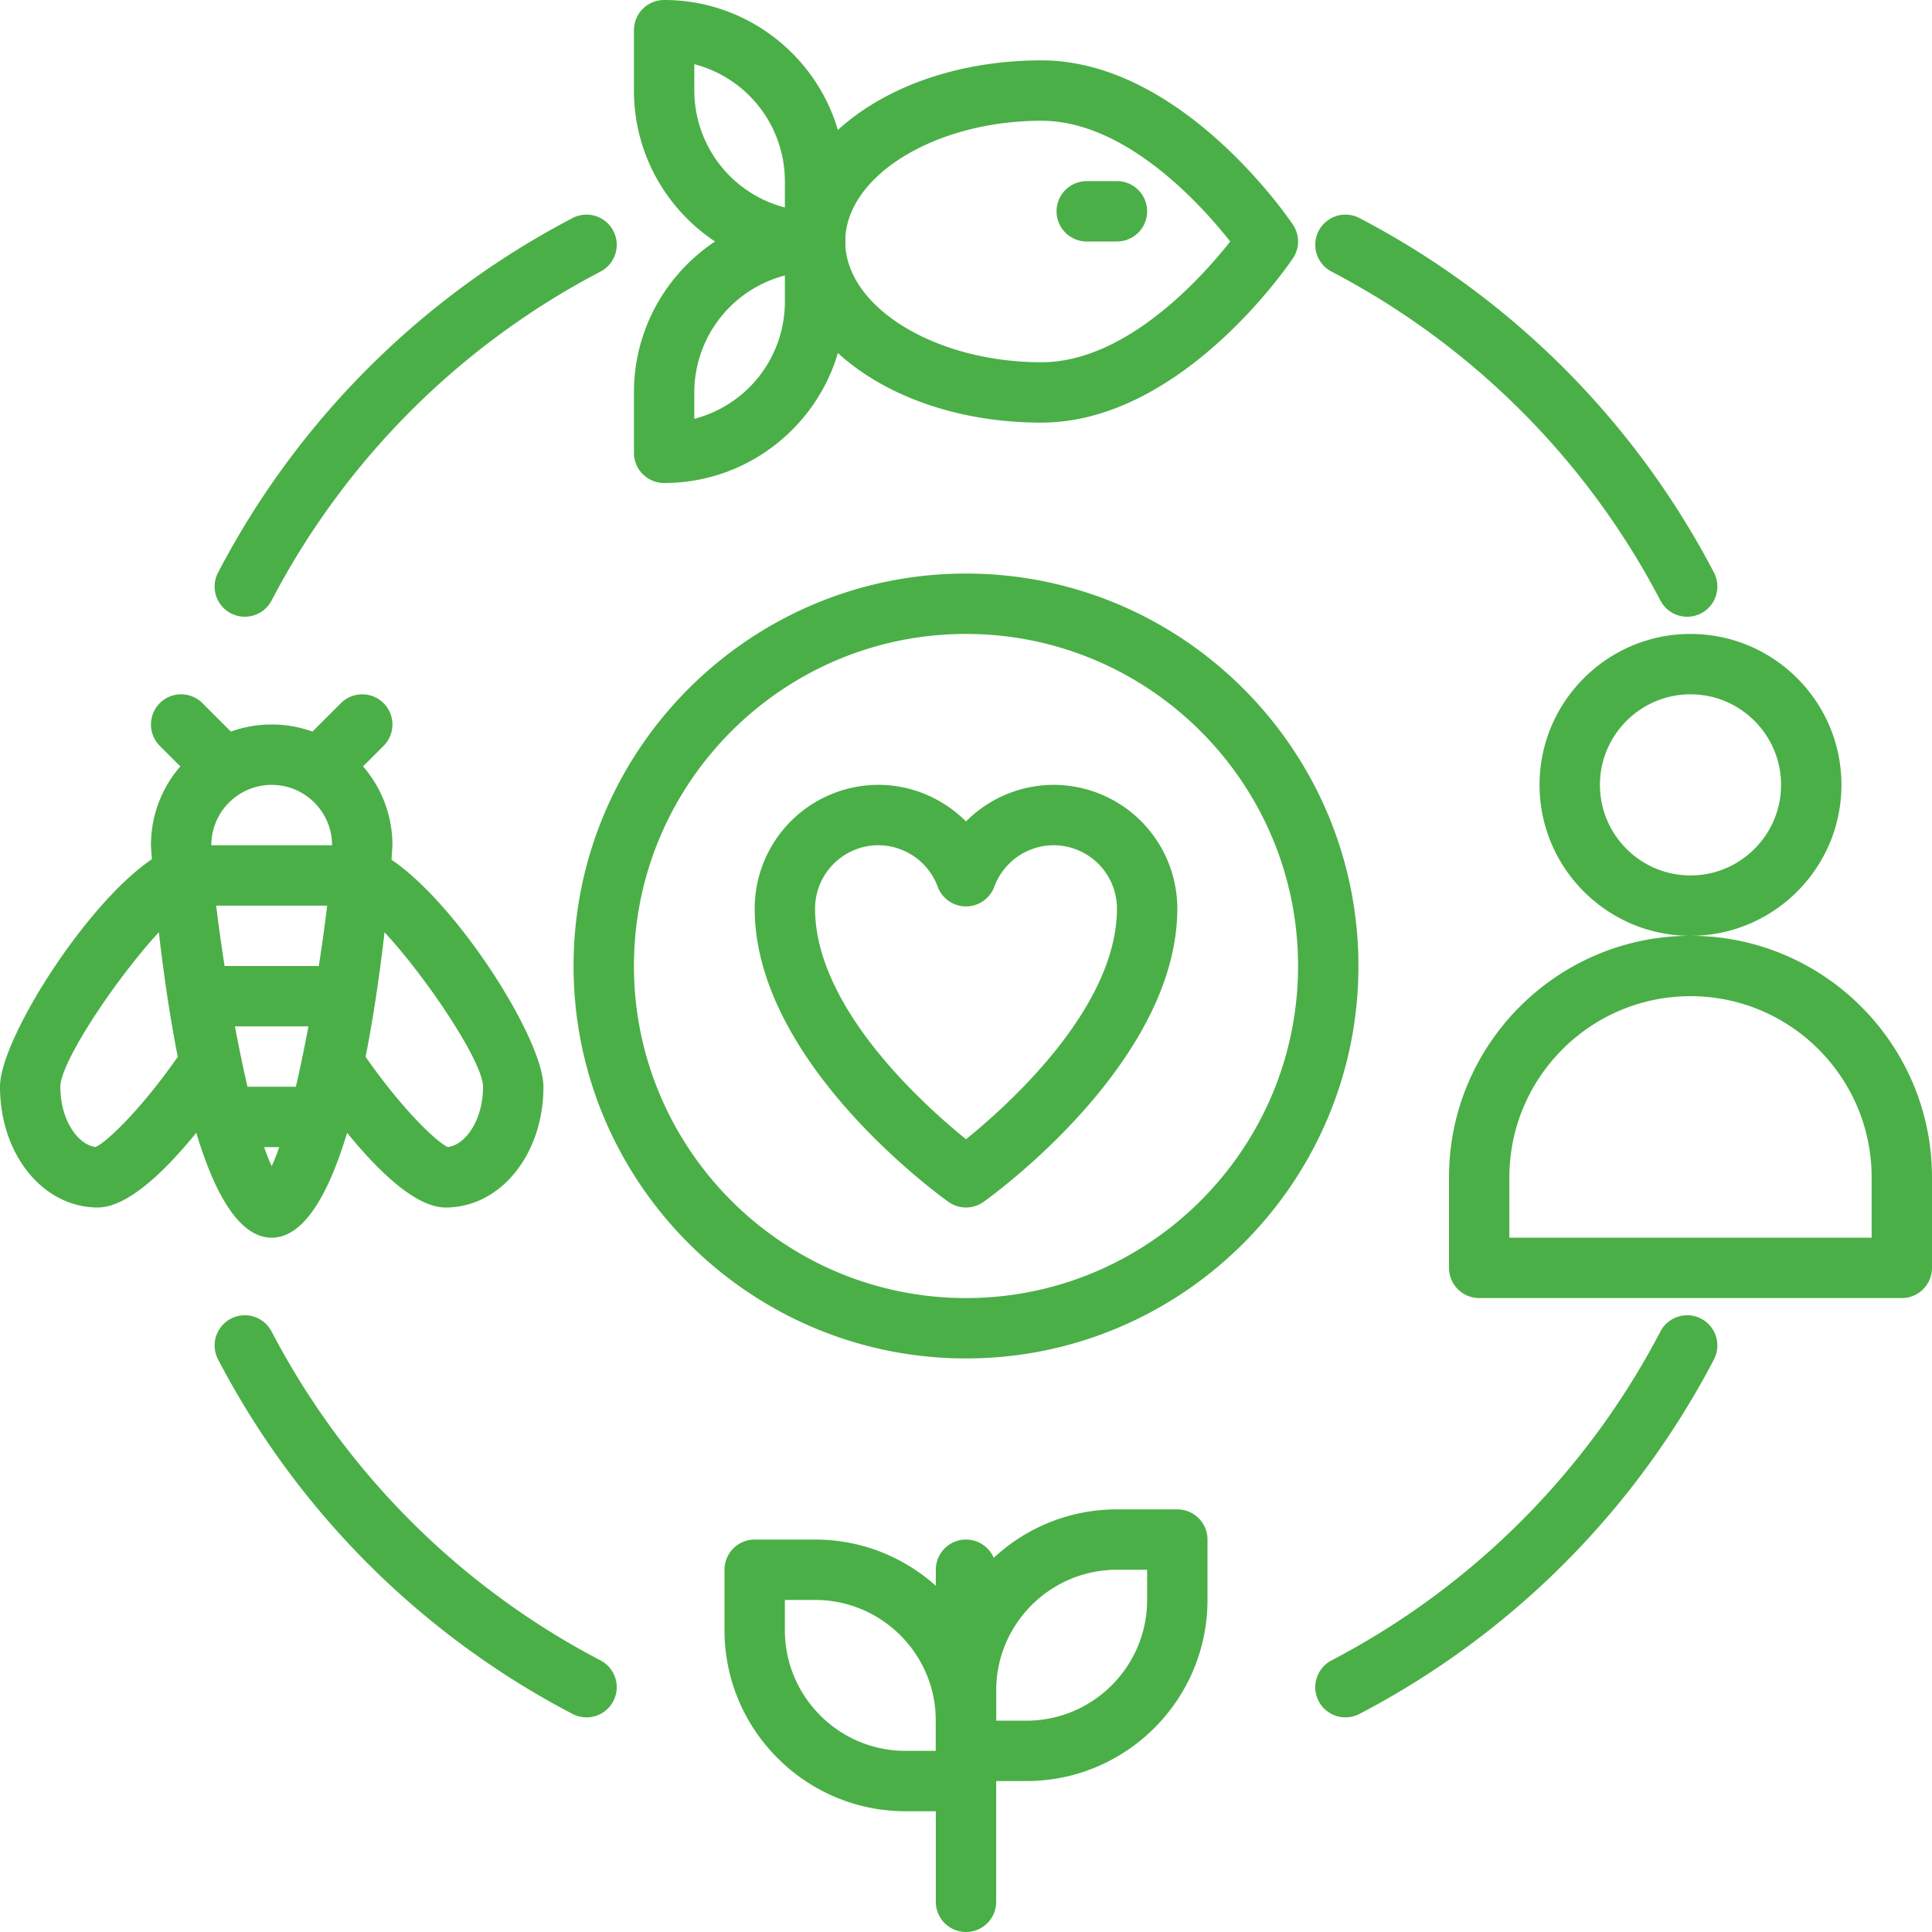
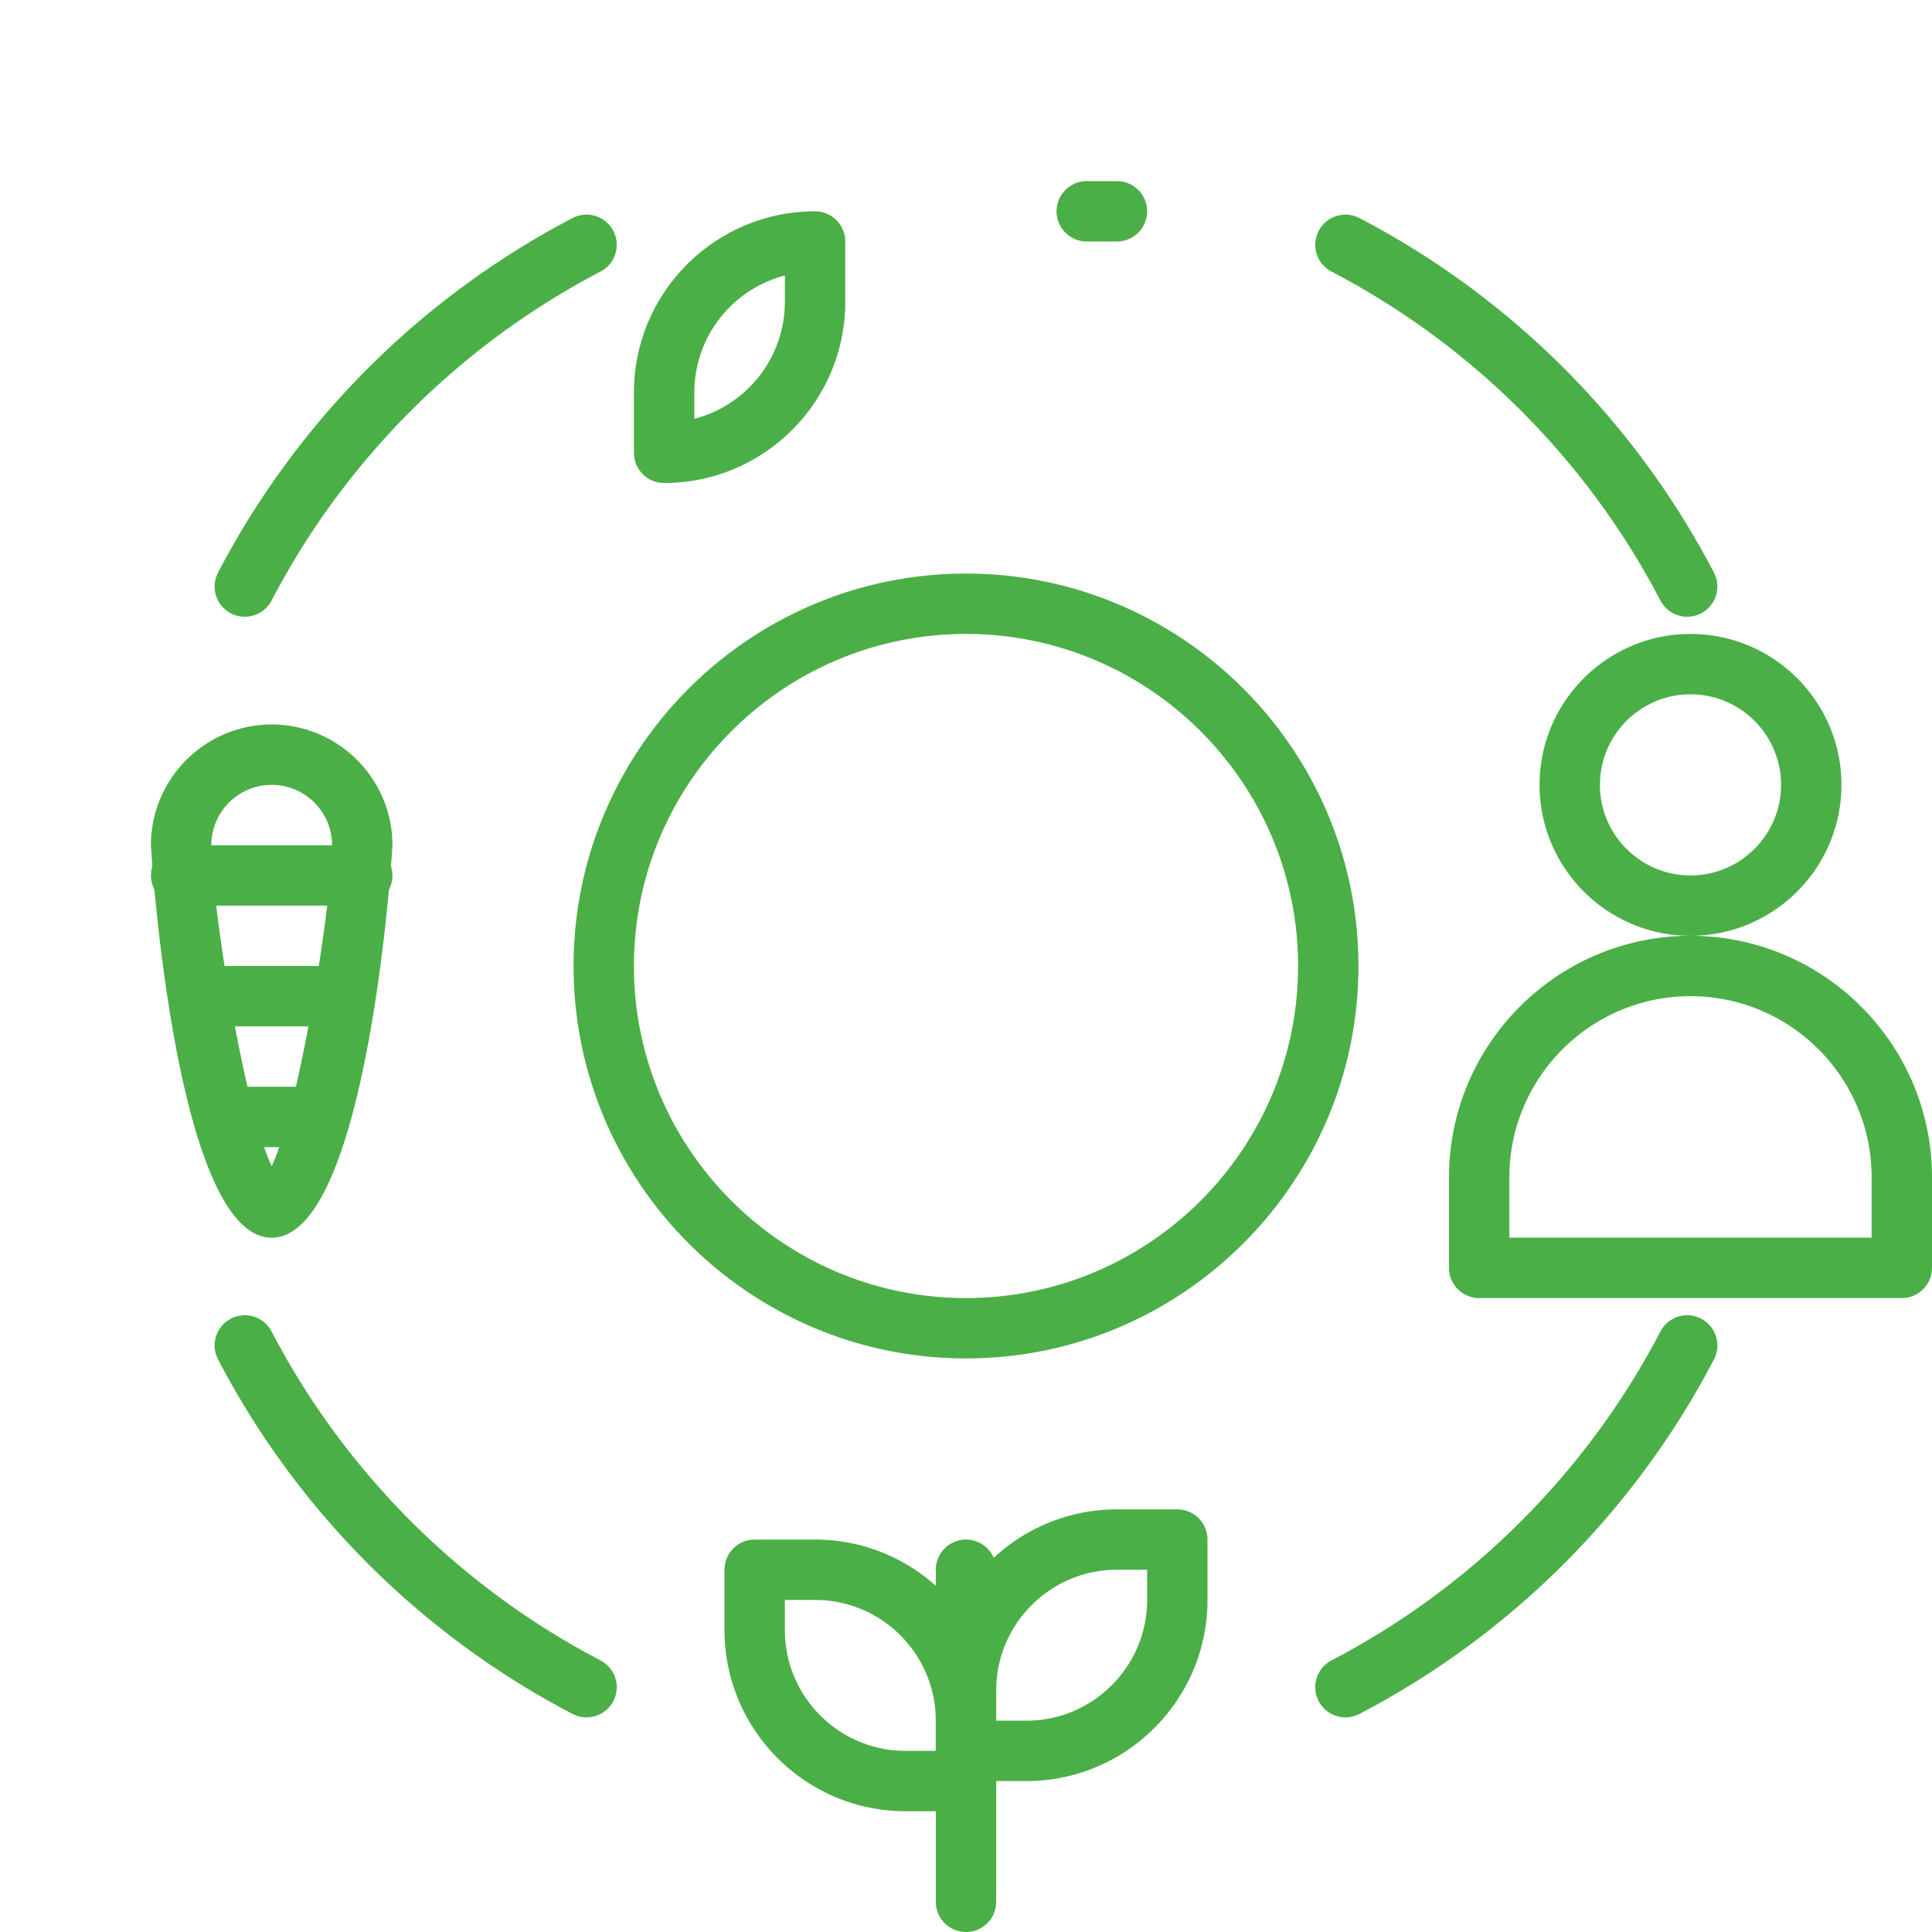
<svg xmlns="http://www.w3.org/2000/svg" width="512" height="512" x="0" y="0" viewBox="0 0 64 64" style="enable-background:new 0 0 512 512" xml:space="preserve" class="">
  <g>
    <path d="M34 59h-2a1 1 0 0 1-1-1v-2c0-3.309 2.691-6 6-6h2a1 1 0 0 1 1 1v2c0 3.309-2.691 6-6 6zm-1-2h1c2.206 0 4-1.794 4-4v-1h-1c-2.206 0-4 1.794-4 4z" fill="#4baf47" opacity="1" data-original="#000000" class="" />
    <path d="M32 60h-2c-3.309 0-6-2.691-6-6v-2a1 1 0 0 1 1-1h2c3.309 0 6 2.691 6 6v2a1 1 0 0 1-1 1zm-6-7v1c0 2.206 1.794 4 4 4h1v-1c0-2.206-1.794-4-4-4z" fill="#4baf47" opacity="1" data-original="#000000" class="" />
    <path d="M32 64a1 1 0 0 1-1-1V52a1 1 0 0 1 2 0v11a1 1 0 0 1-1 1zM9 41c-3.197 0-4-12.87-4-13 0-2.206 1.794-4 4-4s4 1.794 4 4c0 .13-.803 13-4 13zm0-15c-1.103 0-2 .897-2 2 0 1.833 1.062 8.652 2 10.628.938-1.977 2-8.795 2-10.628 0-1.103-.897-2-2-2z" fill="#4baf47" opacity="1" data-original="#000000" class="" />
-     <path d="M3.242 40C1.424 40 0 38.243 0 36c0-1.889 4.119-8 6.23-8 .552 0 1.022.448 1.022 1 0 .541-.407.98-.942 1-1.094.457-4.311 4.92-4.311 6 0 1.131.603 1.933 1.17 1.996.44-.208 1.675-1.434 2.911-3.266a1 1 0 1 1 1.658 1.119c-.842 1.248-2.966 4.15-4.497 4.15zM7 26a.997.997 0 0 1-.707-.293l-1-1a.999.999 0 1 1 1.414-1.414l1 1A.999.999 0 0 1 7 26zM14.759 40c-1.53 0-3.654-2.902-4.497-4.15a1 1 0 0 1 1.659-1.119c1.236 1.832 2.471 3.058 2.911 3.266.567-.063 1.169-.865 1.169-1.996 0-1.083-3.231-5.564-4.317-6.004-.513-.045-.934-.474-.934-.996 0-.552.425-1 .978-1 2.155 0 6.274 6.111 6.274 8 0 2.243-1.424 4-3.241 4zm-3.106-10.015zM11 26a.999.999 0 0 1-.707-1.707l1-1a.999.999 0 1 1 1.414 1.414l-1 1A.997.997 0 0 1 11 26z" fill="#4baf47" opacity="1" data-original="#000000" class="" />
    <path d="M12 30H6a1 1 0 0 1 0-2h6a1 1 0 0 1 0 2zM11 34H7a1 1 0 0 1 0-2h4a1 1 0 0 1 0 2zM10.5 38h-3a1 1 0 0 1 0-2h3a1 1 0 0 1 0 2zM22 16a1 1 0 0 1-1-1v-2c0-3.309 2.691-6 6-6a1 1 0 0 1 1 1v2c0 3.309-2.691 6-6 6zm4-6.874A4.008 4.008 0 0 0 23 13v.874A4.008 4.008 0 0 0 26 10z" fill="#4baf47" opacity="1" data-original="#000000" class="" />
-     <path d="M27 9c-3.309 0-6-2.691-6-6V1a1 1 0 0 1 1-1c3.309 0 6 2.691 6 6v2a1 1 0 0 1-1 1zm-4-6.874V3a4.01 4.01 0 0 0 3 3.874V6a4.01 4.01 0 0 0-3-3.874z" fill="#4baf47" opacity="1" data-original="#000000" class="" />
-     <path d="M34.5 14c-4.767 0-8.5-2.636-8.5-6s3.733-6 8.5-6c4.622 0 8.181 5.22 8.33 5.442a.998.998 0 0 1 0 1.115c-.149.222-3.708 5.442-8.33 5.442zm0-10C30.977 4 28 5.832 28 8s2.977 4 6.5 4c2.79 0 5.292-2.783 6.253-4-.961-1.217-3.463-4-6.253-4z" fill="#4baf47" opacity="1" data-original="#000000" class="" />
    <path d="M37 8h-1a1 1 0 0 1 0-2h1a1 1 0 0 1 0 2zM63 43H49a1 1 0 0 1-1-1v-3c0-4.411 3.589-8 8-8s8 3.589 8 8v3a1 1 0 0 1-1 1zm-13-2h12v-2c0-3.309-2.691-6-6-6s-6 2.691-6 6zM56 31c-2.757 0-5-2.243-5-5s2.243-5 5-5 5 2.243 5 5-2.243 5-5 5zm0-8c-1.654 0-3 1.346-3 3s1.346 3 3 3 3-1.346 3-3-1.346-3-3-3zM8.109 20.43a1 1 0 0 1-.885-1.464A27.712 27.712 0 0 1 18.966 7.224a1 1 0 1 1 .928 1.772A25.725 25.725 0 0 0 8.996 19.894a1 1 0 0 1-.887.536zM44.571 56.89a1 1 0 0 1-.465-1.886 25.725 25.725 0 0 0 10.898-10.898 1 1 0 0 1 1.772.928 27.712 27.712 0 0 1-11.742 11.742.99.99 0 0 1-.463.114zM55.891 20.43a1 1 0 0 1-.887-.536A25.725 25.725 0 0 0 44.106 8.996a1 1 0 0 1 .928-1.772 27.712 27.712 0 0 1 11.742 11.742 1 1 0 0 1-.885 1.464zM19.429 56.89c-.156 0-.315-.037-.463-.114A27.712 27.712 0 0 1 7.224 45.034a1 1 0 0 1 1.772-.928 25.725 25.725 0 0 0 10.898 10.898 1 1 0 0 1-.465 1.886zM32 45c-7.168 0-13-5.832-13-13s5.832-13 13-13 13 5.832 13 13-5.832 13-13 13zm0-24c-6.065 0-11 4.935-11 11s4.935 11 11 11 11-4.935 11-11-4.935-11-11-11z" fill="#4baf47" opacity="1" data-original="#000000" class="" />
-     <path d="M32 40c-.203 0-.405-.062-.579-.185-.262-.186-6.421-4.616-6.421-9.719a4.102 4.102 0 0 1 4.097-4.097c1.108 0 2.148.455 2.903 1.213a4.102 4.102 0 0 1 2.903-1.213A4.102 4.102 0 0 1 39 30.096c0 5.103-6.159 9.533-6.421 9.719A.999.999 0 0 1 32 40zm-2.903-12A2.1 2.1 0 0 0 27 30.097c0 3.271 3.572 6.486 5 7.641 1.428-1.154 5-4.369 5-7.641A2.1 2.1 0 0 0 34.903 28c-.873 0-1.662.552-1.965 1.373a1 1 0 0 1-1.876 0A2.104 2.104 0 0 0 29.097 28z" fill="#4baf47" opacity="1" data-original="#000000" class="" />
  </g>
</svg>